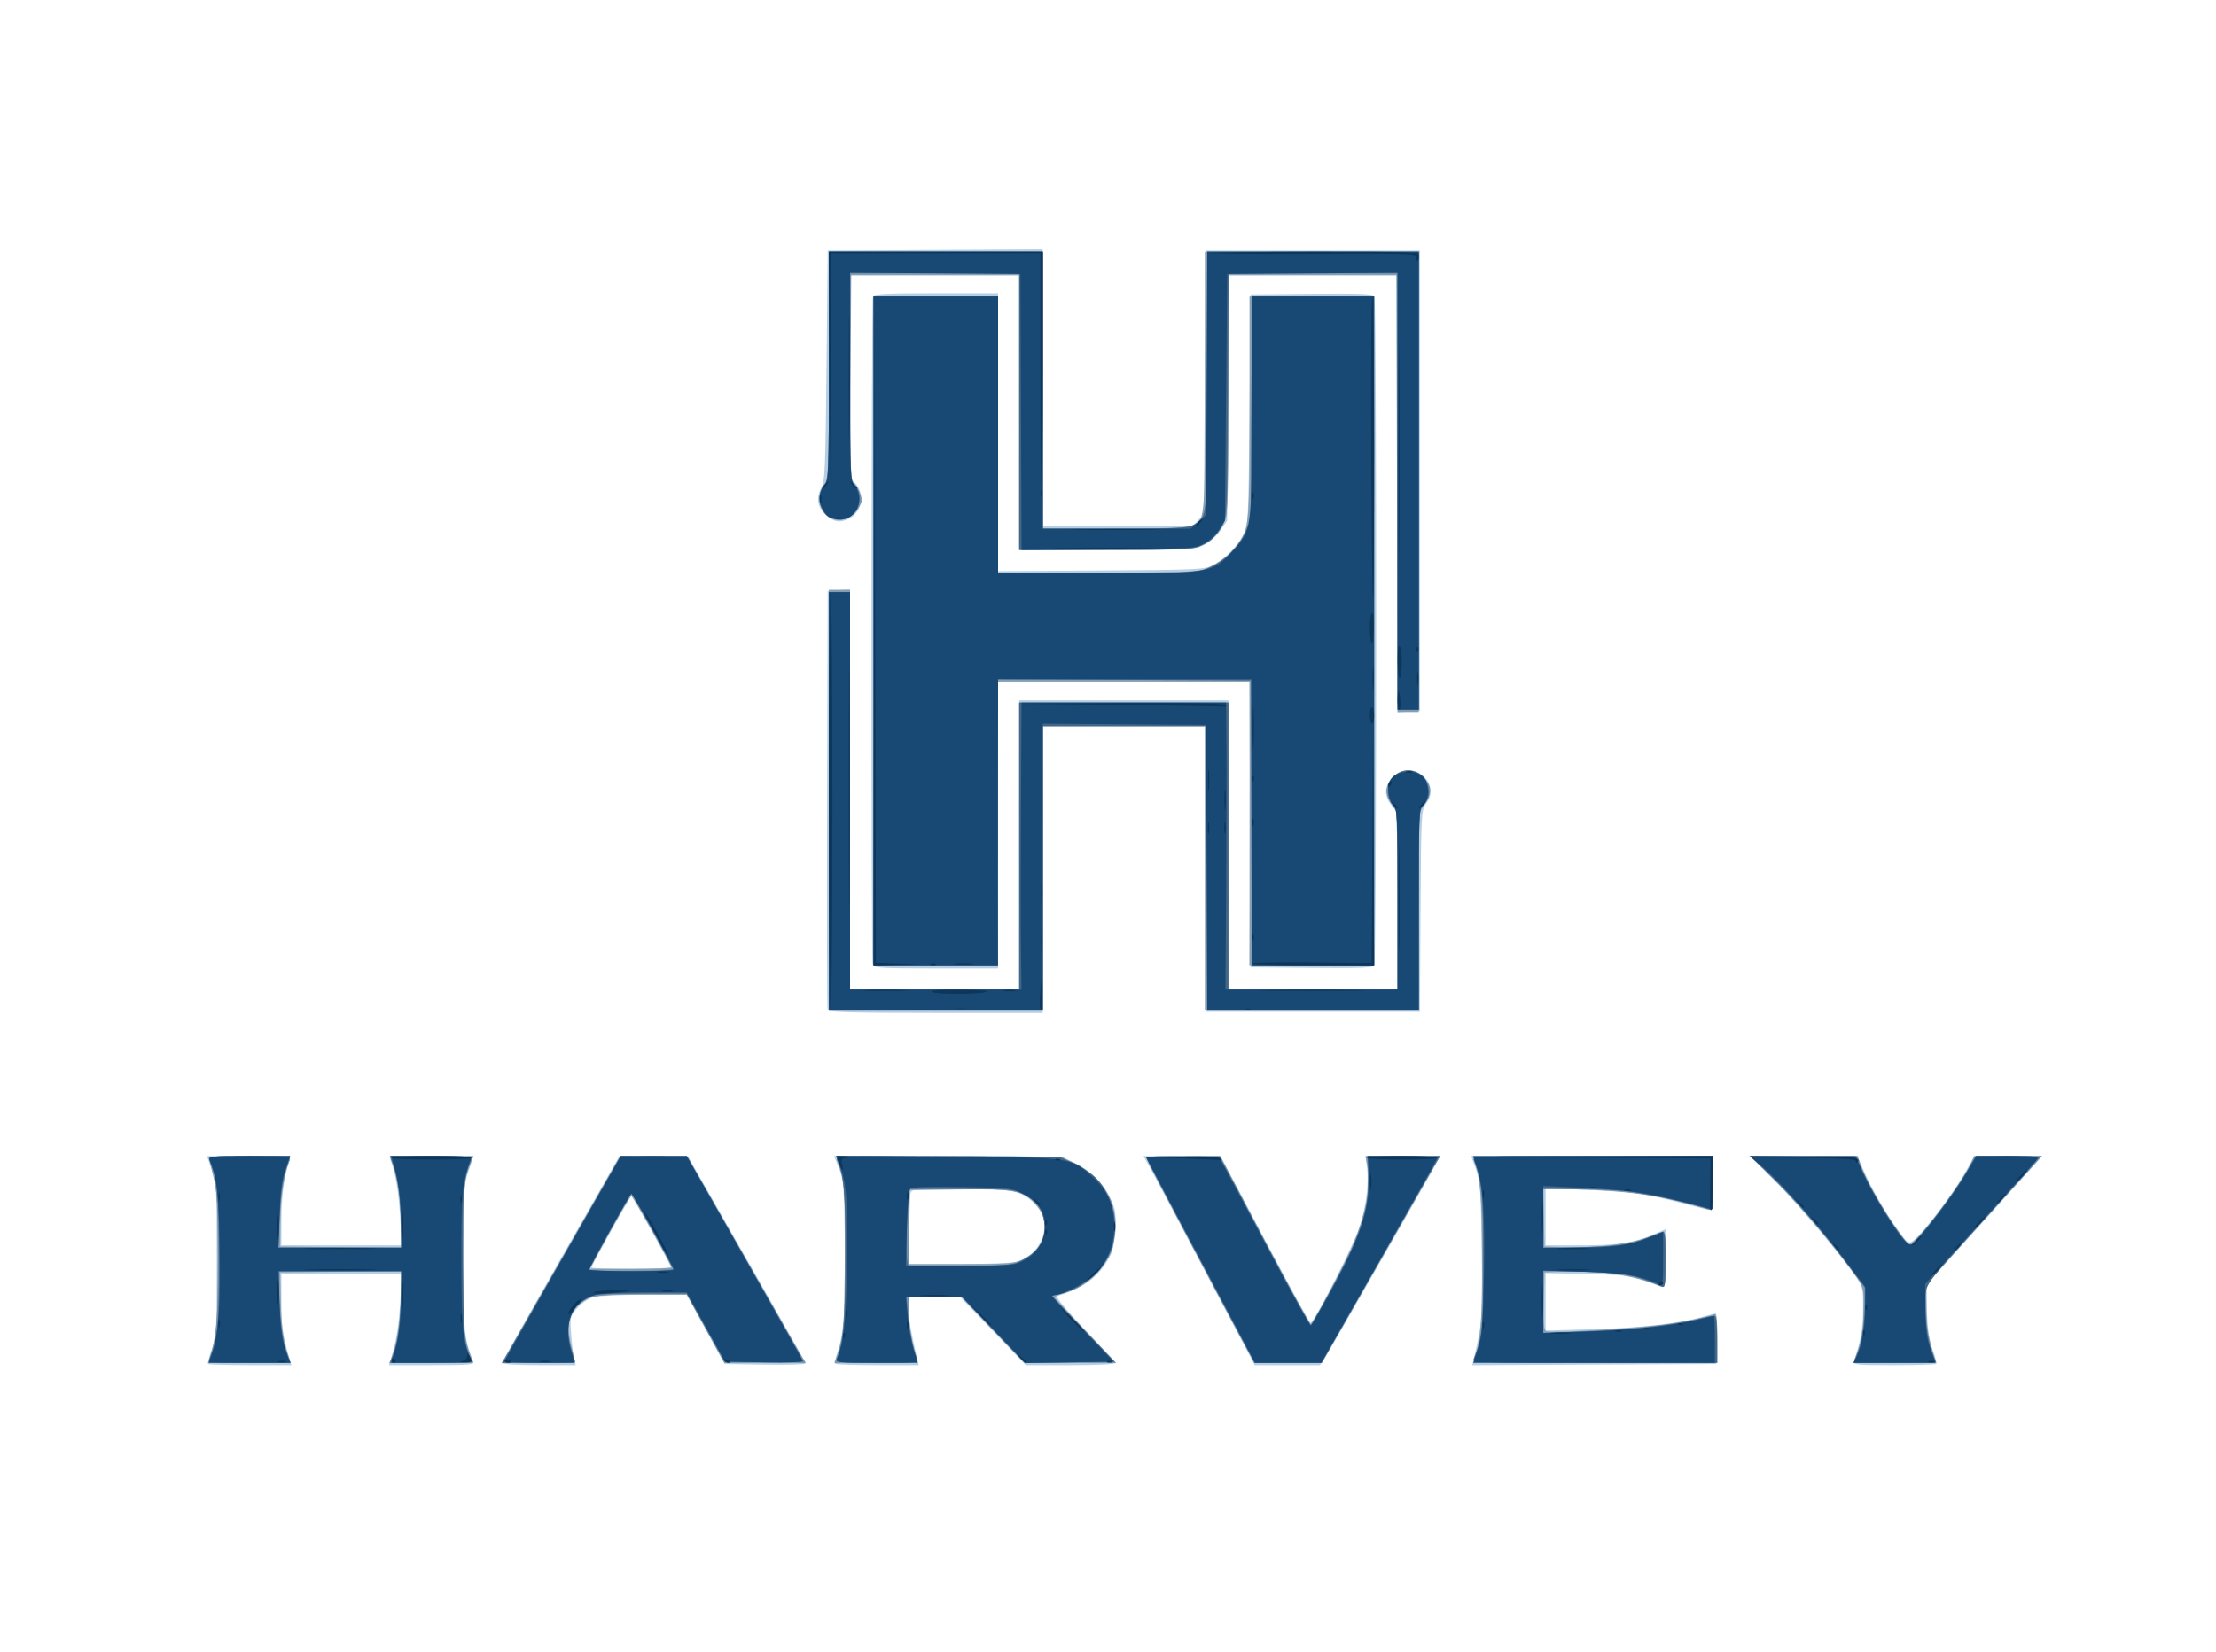
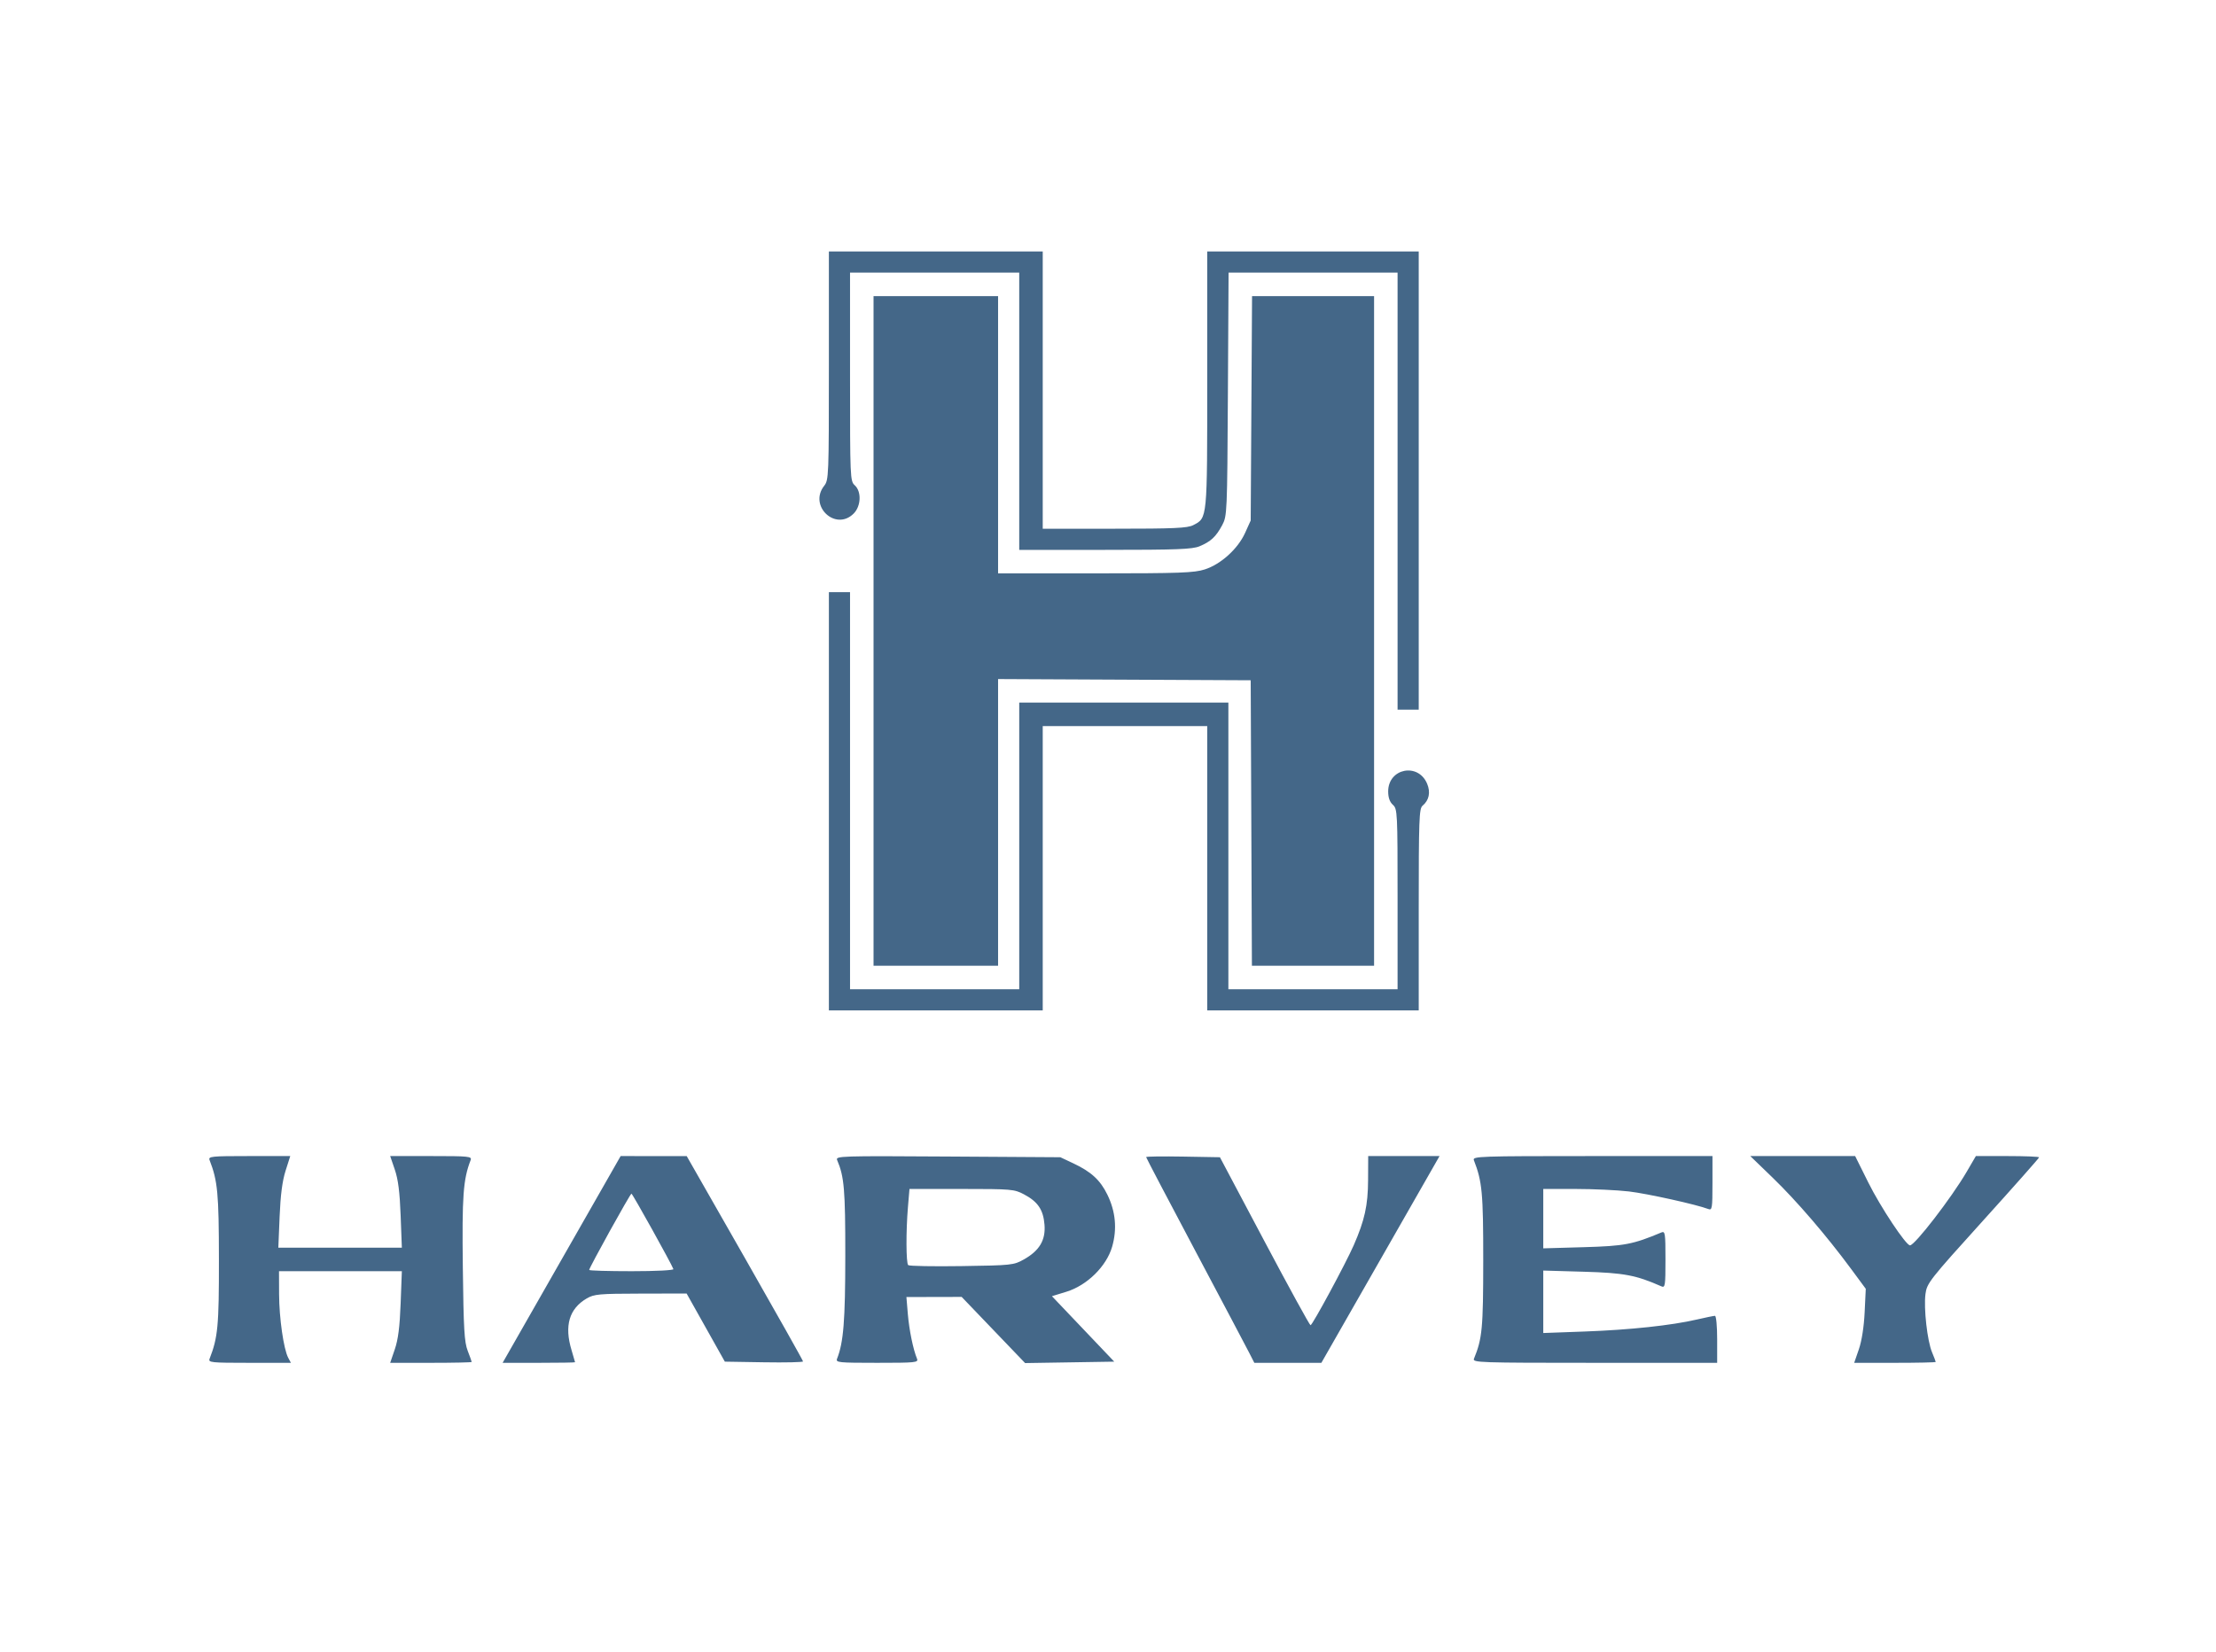
<svg xmlns="http://www.w3.org/2000/svg" xmlns:ns1="http://sodipodi.sourceforge.net/DTD/sodipodi-0.dtd" xmlns:ns2="http://www.inkscape.org/namespaces/inkscape" version="1.1" id="svg2" width="943" height="703" viewBox="0 0 943 703" ns1:docname="harvey.svg" ns2:version="1.0.1 (3bc2e813f5, 2020-09-07)">
  <defs id="defs6" />
  <ns1:namedview pagecolor="#ffffff" bordercolor="#666666" borderopacity="1" objecttolerance="10" gridtolerance="10" guidetolerance="10" ns2:pageopacity="0" ns2:pageshadow="2" ns2:window-width="2560" ns2:window-height="1494" id="namedview4" showgrid="false" ns2:zoom="1.0138885" ns2:cx="399.58299" ns2:cy="510.59569" ns2:window-x="-11" ns2:window-y="-11" ns2:window-maximized="1" ns2:current-layer="g837" />
  <g ns2:groupmode="layer" ns2:label="Image" id="g10">
    <g id="g837" transform="translate(19.726,-23.671)">
      <g id="g898" transform="translate(0,21.699)">
-         <path style="fill:#b5cee3" d="m 68.825,582.491 c -0.28,-0.28 0.433,-3.092 1.583,-6.25 C 72.37,570.857 72.5,568.48 72.5,538 c 0,-30.494 -0.129,-32.855 -2.095,-38.25 L 68.31,494 h 17.952 c 16.687,0 17.904,0.123 17.277,1.75 -2.171,5.635 -3.512,15.142 -3.525,25 L 100,532 h 25.628 25.628 l -0.726,-12.164 c -0.645,-10.804 -1.977,-18.697 -4.067,-24.086 -0.631,-1.627 0.587,-1.75 17.324,-1.75 h 18.002 l -2.125,6.25 c -1.985,5.837 -2.126,8.299 -2.145,37.25 -0.02,31.414 0.202,33.794 4.104,43.963 C 182.141,582.811 179.974,583 163.99,583 h -18.224 l 0.698,-2.25 c 2.396,-7.723 3.517,-14.494 4.127,-24.922 L 151.283,544 H 125.642 100 v 11.79 c 0,10.689 0.486,14.064 3.592,24.96 l 0.641,2.25 H 86.783 c -9.597,0 -17.679,-0.229 -17.959,-0.509 z M 194,582.118 c 0,-0.485 11.155,-20.398 24.789,-44.25 L 243.577,494.5 h 14.821 14.821 l 24.888,43.5 c 13.688,23.925 24.889,43.848 24.891,44.274 0.001,0.425 -7.723,0.65 -17.166,0.5 L 288.662,582.5 l -8.081,-14.721 -8.081,-14.721 -18,-0.024 c -9.9,-0.013 -19.65,0.435 -21.668,0.995 -2.101,0.584 -5.035,2.576 -6.869,4.664 -3.146,3.583 -3.191,3.776 -2.629,11.226 0.315,4.169 0.87,8.818 1.235,10.33 l 0.663,2.75 H 209.617 C 201.027,583 194,582.603 194,582.118 Z m 71.833,-40.881 c -1.461,-3.344 -16.447,-30.235 -16.85,-30.236 C 248.44,511 232,540.462 232,541.437 232,541.746 239.688,542 249.083,542 c 9.396,0 16.933,-0.343 16.75,-0.763 z m 69.91,41.173 c -0.325,-0.325 0.022,-2.327 0.771,-4.45 2.861,-8.108 3.661,-19.447 3.283,-46.515 -0.344,-24.596 -0.561,-27.402 -2.491,-32.194 L 335.192,494 h 47.366 c 45.177,0 47.618,0.094 52.801,2.033 7.169,2.682 13.898,8.75 17.209,15.517 2.414,4.934 2.637,6.308 2.244,13.807 -0.353,6.727 -0.952,9.206 -3.118,12.901 -4.43,7.559 -10.494,11.877 -21.526,15.325 -0.809,0.253 3.707,5.743 11.5,13.984 7.057,7.462 12.981,13.987 13.165,14.5 0.199,0.556 -7.414,0.933 -18.85,0.933 H 416.8 l -3.15,-3.276 c -1.732,-1.802 -8.018,-8.327 -13.969,-14.5 L 388.863,554 H 377.931 367 l 0.017,5.25 c 0.015,4.496 0.792,9.02 3.693,21.5 l 0.523,2.25 h -17.45 c -9.597,0 -17.716,-0.266 -18.04,-0.59 z m 77.466,-43.451 c 7.302,-2.028 12.689,-10.362 11.341,-17.545 -0.914,-4.875 -5.746,-9.952 -11.258,-11.83 C 409.654,508.344 404.25,508 388.438,508 c -20.108,0 -20.208,0.011 -20.808,2.25 -0.332,1.238 -0.609,8.438 -0.617,16 L 367,540 l 21.25,-0.006 c 11.688,-0.003 22.919,-0.469 24.959,-1.036 z m 80.263,4.791 c -11.397,-21.587 -22.048,-41.612 -23.67,-44.5 L 466.853,494 h 16.392 16.392 l 18.799,35.5 c 10.339,19.525 19.084,35.497 19.431,35.494 1.559,-0.016 18.371,-32.814 21.038,-41.042 2.66,-8.207 3.929,-18.439 3.094,-24.95 L 561.359,494 h 15.846 15.846 l -1.473,2.849 c -2.653,5.13 -44.696,78.556 -47.182,82.401 l -2.425,3.75 h -13.889 -13.889 z m 113.817,37.009 c 3.844,-16.522 3.87,-16.86 3.492,-46.259 -0.335,-26.122 -0.576,-29.571 -2.422,-34.75 L 606.31,494 H 657.655 709 v 11.617 c 0,11.523 -0.018,11.613 -2.25,11.135 -1.238,-0.265 -6.75,-1.66 -12.25,-3.101 -13.381,-3.505 -20.961,-4.502 -40.25,-5.296 L 638,507.686 V 519.843 532 h 15.29 c 15.821,0 22.554,-1.068 31.398,-4.98 L 689,525.112 v 12.56 c 0,11.513 -0.146,12.513 -1.75,11.99 -0.963,-0.314 -4.45,-1.579 -7.75,-2.811 -5.174,-1.932 -8.444,-2.296 -23.75,-2.644 L 638,543.806 v 12.24 12.24 l 20.25,-0.582 c 20.054,-0.576 36.446,-2.429 46.404,-5.247 2.835,-0.802 5.437,-1.458 5.784,-1.458 0.346,0 0.502,4.838 0.346,10.75 L 710.5,582.5 l -51.868,0.259 -51.868,0.259 z M 769.316,581.25 c 2.891,-9.21 3.701,-13.99 3.748,-22.112 0.049,-8.583 -0.171,-9.685 -2.641,-13.25 C 763.272,535.569 745.412,514.391 735.731,504.75 L 724.936,494 h 22.824 22.824 l 3.839,8.524 c 3.849,8.545 14.021,24.94 17.016,27.426 1.348,1.119 1.929,1.031 3.72,-0.562 4.442,-3.951 15.854,-18.979 20.499,-26.993 l 4.841,-8.352 14.437,-0.021 14.437,-0.021 -2.526,2.75 c -1.389,1.512 -12.56,13.917 -24.824,27.565 l -22.298,24.815 0.518,11.185 c 0.359,7.763 1.131,12.776 2.521,16.384 1.102,2.859 1.755,5.447 1.452,5.75 C 803.915,582.752 795.814,583 786.217,583 c -16.162,0 -17.409,-0.129 -16.901,-1.75 z M 332.461,431.75 c -0.262,-0.688 -0.361,-41.075 -0.219,-89.75 l 0.258,-88.5 4.75,-0.305 4.75,-0.305 V 337.945 423 h 36 36 V 361.5 300 h 44.5 44.5 v 61.5 61.5 h 36 36 v -37.606 -37.606 l -2.5,-2.971 c -3.305,-3.927 -3.219,-7.982 0.25,-11.862 7.805,-8.73 21.488,2.116 14.261,11.304 -1.905,2.422 -2,4.333 -2.25,45.385 L 584.5,432.5 H 539 493.5 L 493.242,371.75 492.985,311 H 458.492 424 v 61 61 h -45.531 c -35.504,0 -45.636,-0.275 -46.008,-1.25 z m 19.153,-19.315 c -0.715,-1.864 -0.61,-282.279 0.106,-284.146 C 352.106,127.282 357.995,127 378.607,127 H 405 v 59.03 59.03 l 43.75,-0.28 c 40.055,-0.257 44.061,-0.435 47.429,-2.111 4.895,-2.435 10.324,-7.821 13.079,-12.976 2.213,-4.14 2.248,-4.82 2.742,-53.194 l 0.5,-49 25.93,-0.267 c 20.082,-0.207 26.11,0.019 26.726,1 1.02,1.623 0.988,282.915 -0.032,284.565 -0.582,0.942 -6.942,1.173 -26.695,0.969 L 512.5,413.5 512.242,352.75 511.985,292 H 458.492 405 v 61 61 h -26.393 c -23.028,0 -26.47,-0.2 -26.994,-1.565 z M 574.931,296.305 c -0.038,-4.843 -0.009,-46.717 0.064,-93.055 L 575.129,119 h -36.03 -36.03 l -0.284,52.25 -0.284,52.25 -2.859,4.213 c -1.68,2.476 -4.594,5.053 -7.066,6.25 C 488.575,235.9 486.548,236 451.184,236 H 414 V 177.5 119 h -36 -36 v 43.345 c 0,41.654 0.076,43.414 1.943,45.104 4.42,4 3.297,12.342 -2.035,15.098 -4,2.068 -6.329,1.812 -9.759,-1.074 -3.95,-3.324 -4.804,-7.361 -2.464,-11.65 1.66,-3.043 1.856,-7.458 2.313,-52.323 l 0.5,-49 45.75,-0.26 45.75,-0.26 V 166.99 226 h 31.826 31.826 l 2.424,-2.58 L 492.5,220.84 493,164.67 493.5,108.5 h 45.5 45.5 v 98 98 l -4.75,0.305 -4.75,0.305 -0.069,-8.805 z" id="path853" />
-         <path style="fill:#849eb5" d="m 69.481,579.75 c 2.97,-9.353 3.478,-15.426 3.498,-41.84 C 72.998,513.55 72.766,509.405 71,502.5 69.9,498.199 69,494.527 69,494.34 69,494.153 76.923,494 86.607,494 c 16.362,0 17.559,0.124 16.925,1.75 -2.43,6.235 -3.801,15.088 -3.909,25.25 L 99.5,532.5 l 25.75,0.267 25.75,0.267 v -7.945 c 0,-9.462 -1.578,-21.641 -3.515,-27.131 L 146.089,494 h 17.8 17.8 l -2.095,5.75 C 177.629,505.145 177.5,507.506 177.5,538 c 0,30.494 0.129,32.855 2.095,38.25 l 2.095,5.75 h -17.8 -17.8 l 1.397,-3.959 C 149.422,572.552 151,560.372 151,550.911 v -7.945 l -25.75,0.267 -25.75,0.267 0.249,12.529 c 0.221,11.131 1.397,18.789 3.717,24.221 0.696,1.629 -0.478,1.75 -16.976,1.75 h -17.724 z m 126.785,-2 c 1.351,-2.337 12.682,-22.137 25.181,-44 L 244.171,494 h 14.281 14.281 l 23.811,41.75 c 13.096,22.962 24.458,42.763 25.249,44 L 323.23,582 305.865,581.986 288.5,581.972 280.511,567.486 272.523,553 h -19.301 c -17.137,0 -19.728,0.218 -23.109,1.942 -7.118,3.631 -9.26,10.03 -6.702,20.018 C 224.285,578.371 225,581.35 225,581.581 225,581.811 217.982,582 209.405,582 H 193.81 Z M 266,541.474 C 266,540.286 249.586,511 248.92,511 c -0.397,0 -4.544,6.975 -9.215,15.5 L 231.213,542 h 17.394 C 258.173,542 266,541.763 266,541.474 Z M 337.364,576.25 c 1.863,-5.217 2.088,-8.589 2.431,-36.391 0.374,-30.407 -0.021,-35.624 -3.341,-44.146 -0.663,-1.703 1.571,-1.773 47.675,-1.5 L 432.5,494.5 l 5.714,2.806 c 3.188,1.565 7.466,4.796 9.675,7.305 14.198,16.129 6.247,41.987 -14.652,47.654 -2.345,0.636 -4.145,1.507 -4,1.935 0.145,0.429 6.033,6.859 13.086,14.289 L 455.146,582 H 435.65 416.154 L 402.827,568.014 389.5,554.027 378.25,554.014 367,554 l 0.015,6.25 c 0.013,5.612 1.726,15.333 3.525,20 0.627,1.627 -0.59,1.75 -17.277,1.75 h -17.952 l 2.054,-5.75 z m 78.313,-38.336 c 5.008,-2.424 8.213,-6.464 9.006,-11.35 0.778,-4.796 -0.208,-7.953 -3.744,-11.981 -5.282,-6.016 -8.67,-6.68 -32.439,-6.363 l -21,0.28 -0.275,15.75 -0.275,15.75 h 22.21 c 20.47,0 22.547,-0.163 26.518,-2.086 z M 511.204,576.75 c -4.833,-8.624 -42.036,-79.106 -42.755,-81 -0.615,-1.621 0.502,-1.749 15.193,-1.737 l 15.857,0.013 19,35.891 c 10.45,19.74 19.276,35.721 19.614,35.512 1.331,-0.822 15.07,-26.852 18.331,-34.729 4.817,-11.637 7.173,-24.134 5.887,-31.229 L 561.341,494 h 15.889 c 8.739,0 15.692,0.338 15.452,0.75 -0.24,0.412 -11.55,20.212 -25.134,44 L 542.85,582 h -14.352 -14.352 z m 96.256,3.5 c 2.883,-7.483 3.51,-14.941 3.507,-41.75 -0.002,-26.601 -0.757,-35.845 -3.489,-42.75 -0.654,-1.653 2.144,-1.75 50.415,-1.75 H 709 v 11.5 c 0,6.325 -0.249,11.5 -0.554,11.5 -0.305,0 -4.494,-1.108 -9.309,-2.462 -14.237,-4.003 -25.562,-5.594 -44.418,-6.24 l -17.782,-0.61 0.282,12.406 L 637.5,532.5 l 9,0.304 c 12.971,0.438 27.555,-1.362 34.923,-4.31 C 684.852,527.122 687.959,526 688.328,526 688.698,526 689,531.448 689,538.107 c 0,11.134 -0.141,12.05 -1.75,11.397 -11.769,-4.773 -25.099,-6.836 -40.75,-6.308 l -9,0.304 -0.281,12.27 c -0.226,9.888 -0.004,12.376 1.145,12.817 2.288,0.878 41.196,-1.455 52.136,-3.126 9.271,-1.416 15.548,-2.774 19.063,-4.122 C 710.757,560.879 711,562.581 711,571.393 V 582 h -52.107 c -49.216,0 -52.07,-0.097 -51.433,-1.75 z m 162.053,0 c 2.592,-6.238 3.661,-11.93 3.813,-20.315 0.162,-8.907 -0.015,-9.851 -2.577,-13.73 -6.108,-9.248 -23.809,-30.361 -34.336,-40.956 L 725.234,494 h 22.744 22.744 l 2.188,5.75 c 2.566,6.742 8.764,17.507 14.514,25.208 2.242,3.002 4.38,5.9 4.752,6.44 1.602,2.326 22.275,-24.289 26.913,-34.648 l 1.231,-2.75 h 14.445 14.445 l -7.356,8.127 c -4.046,4.47 -15.111,16.732 -24.59,27.25 L 800.031,548.5 l -0.016,9.532 c -0.014,8.371 0.701,12.797 3.509,21.718 l 0.708,2.25 h -17.724 c -16.49,0 -17.673,-0.122 -16.996,-1.75 z M 333,342.5 V 253 h 4.5 4.5 v 85 85 h 36 36 v -61 -61 h 44.5 44.5 v 61 61 h 36 36 v -37.456 -37.456 l -2.575,-3.794 c -3.1,-4.569 -2.717,-8.66 1.13,-12.044 3.738,-3.29 8.834,-3.016 12.522,0.673 3.586,3.586 3.699,6.654 0.423,11.482 l -2.5,3.684 V 390.044 432 H 538.5 493 V 371.5 311 H 458.5 424 V 371.5 432 H 378.5 333 Z m 19,-72 V 128 h 26.5 26.5 v 59.05 59.05 l 42.75,-0.3 42.75,-0.3 5.739,-2.818 c 3.386,-1.663 7.173,-4.568 9.237,-7.087 C 512.031,227.595 512,227.882 512,175.374 V 128 H 538.5 565 V 270.5 413 h -26.529 -26.529 l 0.059,-27.25 c 0.032,-14.988 0.045,-42.212 0.029,-60.5 L 512,292 H 458.5 405 V 352.5 413 H 378.5 352 Z M 575,212 v -93 h -36 -36 v 50.532 c 0,43.348 -0.22,51.059 -1.548,54.236 -1.97,4.715 -4.971,7.923 -9.662,10.329 -3.45,1.769 -6.308,1.903 -40.75,1.903 L 414,236 V 177.5 119 h -36 -36 v 44 c 0,27.894 0.357,44 0.974,44 1.298,0 4.026,5.376 4.026,7.935 0,1.119 -1.25,3.433 -2.777,5.142 -5.819,6.512 -15.253,2.861 -15.2,-5.883 0.013,-2.118 0.857,-4.761 1.978,-6.194 1.878,-2.401 1.956,-4.403 1.978,-50.75 L 333,109 h 45.5 45.5 v 59 59 h 29.851 c 18.707,0 31.002,-0.401 32.934,-1.075 C 493.209,223.686 493,225.754 493,164.535 V 109 h 45.5 45.5 v 98 98 h -4.5 -4.5 z" id="path851" />
-         <path style="fill:#7291ae" d="m 69.46,580.25 c 2.893,-7.508 3.51,-14.933 3.51,-42.25 0,-27.317 -0.617,-34.742 -3.51,-42.25 C 68.834,494.124 70.039,494 86.5,494 c 16.489,0 17.662,0.121 16.966,1.75 -2.309,5.405 -3.628,13.166 -4.165,24.5 L 98.698,533 H 124.849 151 l -0.02,-8.75 c -0.023,-10.059 -1.342,-20.368 -3.353,-26.206 L 146.234,494 h 17.383 c 9.561,0 17.383,0.393 17.383,0.874 0,0.481 -0.764,2.843 -1.697,5.25 -1.426,3.677 -1.756,9.165 -2.067,34.376 -0.365,29.582 0.029,35.011 3.282,45.25 l 0.715,2.25 h -17.652 -17.652 l 1.142,-2.133 c 1.951,-3.646 3.857,-16.921 3.894,-27.117 L 151,543 H 124.846 98.692 l 0.601,13.25 c 0.401,8.834 1.251,15.333 2.549,19.5 l 1.948,6.25 H 86.288 c -16.259,0 -17.454,-0.124 -16.828,-1.75 z m 125.748,-0.5 c 0.791,-1.238 12.153,-21.038 25.249,-44 L 244.267,494 h 14.153 14.153 l 25.143,44 25.143,44 -17.18,-0.034 -17.18,-0.034 -8,-14.674 -8,-14.674 -9,-0.194 c -4.95,-0.106 -14.245,0.127 -20.657,0.518 -10.567,0.645 -11.989,0.966 -15.218,3.428 -4.806,3.666 -6.331,8.805 -4.882,16.451 0.595,3.142 1.395,6.5 1.777,7.462 0.643,1.622 -0.457,1.75 -15.028,1.75 h -15.722 l 1.438,-2.25 z m 71.541,-37.761 c -2.532,-5.203 -17.388,-31.942 -17.749,-31.946 -0.454,-0.005 -17,29.773 -17.87,32.16 -0.244,0.671 5.771,0.893 17.749,0.656 9.965,-0.197 18.007,-0.589 17.87,-0.87 z m 69.673,37.761 c 3.071,-10.541 3.544,-16.352 3.56,-43.782 0.017,-27.611 -0.465,-33.234 -3.449,-40.218 -0.706,-1.652 1.815,-1.75 45.044,-1.75 51.358,0 53.227,0.206 61.926,6.84 2.773,2.115 6.107,5.981 7.898,9.16 2.795,4.961 3.098,6.333 3.087,14 -0.01,6.873 -0.442,9.309 -2.257,12.723 -4.248,7.993 -12.421,14.308 -20.758,16.041 l -3.558,0.739 13.626,14.248 L 455.168,582 H 435.663 416.157 l -13.263,-14 -13.263,-14 H 378.315 367 v 6.79 c 0,5.985 1.489,14.181 3.536,19.46 0.63,1.626 -0.574,1.75 -17.045,1.75 h -17.724 z m 79.489,-41.783 c 5.563,-3.112 8.082,-6.501 8.798,-11.838 0.683,-5.091 -1.694,-11.01 -5.56,-13.843 C 413.995,508.509 410.337,508 388.351,508 H 367 v 16.619 16.619 l 22.25,-0.402 c 21.421,-0.387 22.414,-0.494 26.661,-2.869 z M 509.705,573.75 C 499.054,554.035 468,495.068 468,494.559 c 0,-0.307 7.088,-0.547 15.75,-0.533 l 15.75,0.026 18.966,35.974 c 10.431,19.786 19.206,35.967 19.5,35.959 0.294,-0.008 4.12,-6.627 8.502,-14.709 12.731,-23.48 17.391,-38.245 16.105,-51.026 l -0.629,-6.25 h 15.643 15.643 l -1.438,2.25 c -0.791,1.238 -12.153,21.038 -25.249,44 l -23.811,41.75 h -14.285 -14.285 l -4.457,-8.25 z m 97.763,6.5 c 3.46,-8.877 3.947,-14.079 3.913,-41.75 -0.034,-27.286 -0.683,-34.367 -3.919,-42.75 -0.638,-1.653 2.167,-1.75 50.431,-1.75 H 709 v 11.567 c 0,10.555 -0.153,11.52 -1.75,11.03 C 688.371,510.797 669.567,508 649.461,508 H 637 v 12.646 12.646 l 16.75,-0.552 c 16.345,-0.539 22.798,-1.737 33.5,-6.222 1.611,-0.675 1.75,0.236 1.75,11.481 0,11.255 -0.137,12.154 -1.75,11.454 -10.812,-4.697 -20.876,-6.376 -38.5,-6.423 L 637,543 v 13.139 13.139 l 17.25,-0.685 c 18.877,-0.75 37.891,-2.787 47.25,-5.062 10.058,-2.445 9.5,-2.943 9.5,8.47 v 10 h -52.107 c -49.219,0 -52.069,-0.097 -51.425,-1.75 z m 163.715,-4 c 1.557,-4.314 2.105,-8.372 2.196,-16.25 l 0.121,-10.5 -7.861,-10.348 C 753.597,523.3 744.132,512.356 734.156,502.75 L 725.069,494 h 22.768 22.768 l 1.75,4.866 c 3.185,8.858 18.354,33.015 20.79,33.109 2.089,0.081 20.503,-24.523 26.058,-34.818 L 820.907,494 h 14.084 14.084 L 824.537,521.182 800,548.364 v 10.229 c 0,7.414 0.547,11.974 1.987,16.568 1.093,3.486 1.993,6.452 2,6.589 0.007,0.138 -7.838,0.25 -17.433,0.25 H 769.108 Z M 333,343 v -89 h 4.5 4.5 v 84.5 84.5 h 36 36 v -61 -61 h 44.5 44.5 v 61 61 h 36 36 v -38.5 c 0,-21.699 -0.387,-38.5 -0.886,-38.5 -0.487,0 -1.651,-1.613 -2.587,-3.584 -1.423,-2.998 -1.5,-4.067 -0.476,-6.54 2.498,-6.031 9.622,-7.826 14.394,-3.626 3.872,3.407 4.301,7.71 1.143,11.462 L 584,346.789 V 389.394 432 h -45 -45 l -0.177,-37.25 c -0.098,-20.488 -0.132,-47.712 -0.076,-60.5 L 493.848,311 H 458.924 424 V 371.5 432 H 378.5 333 Z m 19,-72.5 V 128 h 26.5 26.5 v 59.04 59.04 l 42.75,-0.29 c 41.031,-0.279 42.933,-0.375 47.301,-2.396 6.653,-3.078 11.498,-7.776 14.659,-14.213 L 512.5,223.5 512.803,175.75 513.107,128 H 539.053 565 V 270.5 413 H 539.008 513.015 L 512.758,352.25 512.5,291.5 458.75,291.241 405,290.983 V 351.991 413 H 378.5 352 Z M 574.755,211.25 574.5,118.5 538.75,118.237 503,117.975 l -0.006,50.263 c -0.003,31.489 -0.391,51.652 -1.038,53.982 -1.382,4.974 -5.483,9.661 -10.415,11.901 -3.683,1.673 -7.3,1.838 -40.791,1.858 L 414,236 v -59.013 -59.013 l -35.75,0.263 -35.75,0.263 -0.261,43.924 -0.261,43.924 2.211,2.353 c 3.243,3.452 2.995,8.883 -0.545,11.928 C 337.562,225.861 329,222.102 329,214.2 c 0,-2.62 0.653,-4.481 2,-5.7 1.948,-1.763 2,-3.08 2,-50.655 V 109 h 45.5 45.5 v 59 59 l 30.75,-0.004 c 28.692,-0.003 30.963,-0.134 33.939,-1.948 2.143,-1.306 3.535,-3.191 4.244,-5.746 0.68,-2.448 1.058,-22.761 1.061,-57.052 L 494,109 h 45 45 v 97.5 97.5 h -4.495 -4.495 z" id="path849" />
        <path style="fill:#446788" d="M 69.468,580.25 C 73,571.188 73.46,566.276 73.431,538 73.402,509.893 72.901,504.56 69.468,495.75 68.834,494.124 70.026,494 86.288,494 h 17.502 l -1.99,6.25 c -1.38,4.333 -2.158,10.314 -2.537,19.5 L 98.716,533 h 26.282 26.282 l -0.518,-13.75 c -0.375,-9.961 -1.06,-15.335 -2.485,-19.5 L 146.31,494 h 17.452 c 16.211,0 17.404,0.124 16.776,1.75 -3.174,8.221 -3.68,15.204 -3.311,45.723 0.316,26.194 0.639,31.708 2.074,35.402 0.935,2.407 1.699,4.544 1.699,4.75 C 181,581.832 173.195,582 163.655,582 h -17.345 l 1.967,-5.75 c 1.425,-4.165 2.11,-9.539 2.485,-19.5 L 151.28,543 H 125.14 99 l 0.035,9.75 c 0.036,10.196 1.943,23.471 3.894,27.117 L 104.07,582 H 86.428 c -16.395,0 -17.594,-0.124 -16.96,-1.75 z M 219.271,538 l 25.111,-44 14.059,0.011 14.059,0.011 24.75,43.364 c 13.613,23.85 24.75,43.656 24.75,44.013 0,0.357 -7.487,0.525 -16.637,0.374 L 288.726,581.5 280.592,567 l -8.134,-14.5 -19.524,0.038 c -17.728,0.034 -19.841,0.223 -22.976,2.054 -7.485,4.372 -9.618,11.623 -6.47,21.999 0.819,2.7 1.494,5.021 1.5,5.159 0.006,0.138 -6.928,0.25 -15.409,0.25 h -15.42 l 25.111,-44 z m 47.562,4.106 C 265.929,539.681 249.431,510.009 248.984,510.005 248.455,510 231,541.508 231,542.467 231,542.76 239.137,543 249.083,543 c 10.208,0 17.938,-0.389 17.75,-0.894 z M 336.478,580.25 c 2.751,-6.953 3.488,-16.152 3.504,-43.782 0.017,-28.171 -0.453,-33.688 -3.47,-40.772 -0.735,-1.727 1.286,-1.791 47.109,-1.5 L 431.5,494.5 l 5.5,2.59 c 7.636,3.596 11.464,7.115 14.509,13.339 3.51,7.174 4.193,14.628 2.029,22.146 -2.398,8.333 -10.66,16.469 -19.471,19.174 l -6.149,1.888 13.256,13.932 13.256,13.932 -18.965,0.304 -18.965,0.304 -13.5,-14.08 -13.5,-14.08 -11.757,0.027 -11.757,0.027 0.609,7.25 c 0.572,6.803 2.257,15.019 3.898,19 0.671,1.628 -0.514,1.75 -16.993,1.75 -16.468,0 -17.665,-0.123 -17.021,-1.75 z M 415.961,538 c 6.643,-3.722 9.319,-8.225 8.792,-14.791 -0.511,-6.371 -2.826,-9.792 -8.739,-12.92 C 411.879,508.102 410.692,508 389.489,508 h -22.196 l -0.647,7.651 c -0.873,10.325 -0.818,23.844 0.1,24.763 0.411,0.411 10.648,0.598 22.75,0.417 21.311,-0.32 22.144,-0.409 26.464,-2.83 z m 95.914,39.75 C 510.684,575.413 500.325,555.819 488.855,534.209 477.385,512.598 468,494.7 468,494.433 c 0,-0.266 7.066,-0.36 15.701,-0.209 l 15.701,0.275 18.953,35.75 c 10.424,19.663 19.248,35.75 19.608,35.75 0.79,0 14.97,-26.259 18.36,-34 4.673,-10.67 6.074,-17.016 6.127,-27.75 l 0.05,-10.25 h 15.18 15.18 l -25.143,44 -25.143,44 h -14.267 -14.267 l -2.165,-4.25 z m 95.632,2.5 c 3.522,-8.548 3.936,-12.926 3.948,-41.75 0.012,-28.8 -0.44,-33.648 -3.987,-42.75 -0.644,-1.653 2.159,-1.75 50.425,-1.75 H 709 v 11.607 c 0,10.589 -0.152,11.549 -1.729,10.944 -5.006,-1.921 -25.932,-6.558 -33.771,-7.483 -4.95,-0.584 -15.188,-1.063 -22.75,-1.065 L 637,508 v 12.636 12.636 l 17.25,-0.494 c 17.305,-0.495 20.853,-1.168 33,-6.26 1.611,-0.675 1.75,0.235 1.75,11.48 0,11.259 -0.137,12.154 -1.75,11.443 -10.831,-4.771 -15.866,-5.719 -33,-6.216 L 637,542.727 v 13.294 13.294 l 17.75,-0.648 c 19.164,-0.7 36.76,-2.583 47.578,-5.091 3.738,-0.867 7.218,-1.576 7.734,-1.576 0.521,0 0.938,4.441 0.938,10 v 10 h -52.107 c -49.234,0 -52.067,-0.097 -51.386,-1.75 z m 163.786,-4 c 1.232,-3.573 2.165,-9.537 2.465,-15.752 l 0.482,-10.002 -6.274,-8.498 C 757.544,527.881 744.773,513.022 734.661,503.25 L 725.09,494 h 22.313 22.313 l 5.617,11.29 C 780.512,515.705 791.329,532 793.062,532 c 2.05,0 17.669,-20.265 24.08,-31.242 L 821.088,494 h 13.456 c 7.401,0 13.456,0.248 13.456,0.55 0,0.303 -10.739,12.427 -23.864,26.943 -22.786,25.201 -23.892,26.61 -24.493,31.2 -0.797,6.09 0.768,19.961 2.801,24.829 C 803.3,579.569 804,581.414 804,581.622 804,581.83 796.195,582 786.655,582 h -17.345 z M 333,343 v -89 h 4.5 4.5 v 84.5 84.5 h 36 36 v -61 -61 h 44.5 44.5 v 61 61 h 36 36 v -38.345 c 0,-37.075 -0.066,-38.405 -2,-40.155 -1.347,-1.219 -2,-3.08 -2,-5.7 0,-9.847 12.777,-12.365 16.578,-3.267 1.536,3.675 0.823,7.059 -1.974,9.381 C 584.178,346.098 584,350.991 584,389.122 V 432 H 539 494 V 371.5 311 H 459 424 V 371.5 432 H 378.5 333 Z m 19,-72.5 V 128 h 26.5 26.5 v 59 59 h 41.385 c 36.052,0 42.057,-0.217 46.595,-1.683 6.856,-2.214 14.069,-8.755 17.134,-15.538 L 512.5,223.5 512.787,175.75 513.074,128 H 539.037 565 V 270.5 413 H 539.008 513.015 L 512.758,352.25 512.5,291.5 458.75,291.241 405,290.983 V 351.991 413 H 378.5 352 Z M 575,211 v -93 h -35.958 -35.958 l -0.292,51.75 c -0.286,50.711 -0.335,51.83 -2.436,55.75 -2.631,4.91 -4.838,6.968 -9.611,8.962 C 487.661,235.751 481.145,236 450.532,236 H 414 v -59 -59 h -36 -36 v 44.345 c 0,43.075 0.057,44.397 2,46.155 2.943,2.663 2.708,8.883 -0.455,12.045 -7.687,7.687 -19.29,-3.244 -12.545,-11.818 1.938,-2.463 2,-4.057 2,-51.135 V 109 h 45.5 45.5 v 59 59 h 30.55 c 25.351,0 31.049,-0.258 33.483,-1.517 C 494.101,222.345 494,223.393 494,163.55 V 109 h 45 45 v 97.5 97.5 h -4.5 -4.5 z" id="path847" />
-         <path style="fill:#174974" d="m 70.553,577.851 c 2.729,-7.734 3.711,-22.231 3.165,-46.7 C 73.217,508.749 72.552,503.166 69.505,495.75 68.836,494.123 70.01,494 86.238,494 h 17.452 l -1.99,5.75 c -1.468,4.241 -2.117,9.358 -2.473,19.5 L 98.744,533 H 124.872 151 l -0.017,-10.75 c -0.015,-9.335 -1.177,-17.82 -3.56,-26 L 146.767,494 h 17.224 c 15.997,0 17.175,0.125 16.542,1.75 -3.625,9.3 -4.032,13.778 -3.935,43.25 0.096,29.133 0.491,33.343 3.869,41.25 0.695,1.628 -0.454,1.75 -16.476,1.75 H 146.767 l 0.715,-2.25 c 2.358,-7.426 3.48,-15.6 3.498,-25.5 L 151,543 H 124.872 98.744 l 0.483,13.75 c 0.356,10.142 1.005,15.259 2.473,19.5 l 1.99,5.75 H 86.389 69.089 Z M 195,581.376 c 0,-0.343 11.137,-20.138 24.75,-43.989 l 24.75,-43.364 14,0.022 14,0.022 24.5,43.021 c 13.475,23.662 24.654,43.458 24.842,43.991 0.214,0.609 -5.879,0.868 -16.367,0.696 L 288.767,581.5 280.633,566.751 272.5,552.002 l -17.5,0.005 c -9.625,0.003 -19.3,0.495 -21.5,1.095 -9.933,2.707 -13.791,11.968 -10.098,24.24 L 224.804,582 H 209.902 C 201.706,582 195,581.719 195,581.376 Z m 72,-38.948 C 267,541.287 249.595,510 248.96,510 248.291,510 231,541.127 231,542.331 231,542.699 239.1,543 249,543 c 9.9,0 18,-0.258 18,-0.573 z M 336.464,580.25 c 2.946,-7.6 3.683,-14.277 4.242,-38.419 0.607,-26.245 -0.199,-37.196 -3.287,-44.65 l -1.375,-3.32 47.228,0.373 c 53.461,0.422 52.673,0.315 61.607,8.347 6.713,6.036 9.449,12.047 9.521,20.919 0.066,8.102 -2.5,14.89 -7.701,20.372 -3.276,3.453 -13.811,9.126 -16.949,9.128 -0.963,4.3e-4 -1.75,0.267 -1.75,0.593 0,0.326 5.884,6.738 13.075,14.25 L 454.15,581.5 435.401,581.773 416.653,582.045 403.242,568.023 389.832,554 h -12.02 -12.02 l 0.72,8.25 c 0.396,4.537 1.521,10.838 2.499,14 l 1.779,5.75 h -17.502 c -16.26,0 -17.454,-0.124 -16.824,-1.75 z m 75.755,-40.294 C 419.86,537.834 425,531.295 425,523.698 c 0,-5.926 -3.207,-10.549 -9.501,-13.698 -4.769,-2.385 -5.955,-2.516 -25.86,-2.839 -14.28,-0.232 -21.209,0.009 -21.963,0.763 -0.673,0.673 -1.26,7.322 -1.508,17.089 L 365.761,541 l 21.369,-0.006 c 11.753,-0.003 23.043,-0.47 25.088,-1.038 z M 491.186,538.25 468.009,494.5 l 15.239,-0.277 c 12.228,-0.223 15.438,0.002 16.245,1.137 0.554,0.778 9.332,17.177 19.507,36.443 10.175,19.266 18.802,34.73 19.172,34.363 0.369,-0.366 3.688,-6.066 7.375,-12.666 13.304,-23.817 18.03,-37.987 17.237,-51.684 L 562.331,494 h 14.835 c 8.159,0 14.835,0.281 14.835,0.624 0,0.343 -11.137,20.138 -24.75,43.989 l -24.75,43.364 -14.069,0.011 L 514.363,582 Z m 118.058,37.5 c 1.756,-5.396 2.099,-9.675 2.512,-31.325 0.488,-25.587 -0.404,-38.341 -3.244,-46.393 L 607.089,494 H 658.044 709 v 11.34 11.34 l -12.883,-3.297 c -14.955,-3.827 -23.983,-5.046 -44.367,-5.989 L 637,506.71 V 519.855 533 l 13.75,-0.006 c 16.039,-0.007 22.865,-0.951 31.197,-4.317 L 688,526.232 v 11.491 c 0,10.553 -0.143,11.432 -1.75,10.767 -9.403,-3.891 -14.322,-4.705 -31.5,-5.213 L 637,542.752 v 13.276 13.276 l 19.25,-0.635 c 19.699,-0.65 36.721,-2.521 47.081,-5.175 3.207,-0.822 6.019,-1.494 6.25,-1.494 0.231,0 0.419,4.5 0.419,10 v 10 h -51.395 -51.395 z m 161.109,3.5 C 772.589,574.87 774,566.556 774,557.76 v -8.141 l -8.42,-11.099 c -11.306,-14.904 -28.109,-33.938 -35.125,-39.79 l -5.718,-4.769 22.71,0.269 22.71,0.269 2.8,6.565 c 3.1,7.268 12.314,22.546 16.799,27.854 1.853,2.193 3.339,3.14 4.146,2.642 2.932,-1.812 17.083,-20.088 22.044,-28.47 L 821.327,494 h 13.459 c 12.613,0 13.372,0.109 12.086,1.727 C 846.118,496.677 835.15,508.925 822.5,522.945 l -23,25.491 0.123,11.032 c 0.094,8.41 0.616,12.399 2.196,16.782 l 2.073,5.75 H 786.42 768.949 Z M 333,343 v -89 h 4.5 4.5 v 84.5 84.5 h 36.487 36.487 l -0.237,-17.75 c -0.131,-9.762 -0.125,-37.212 0.013,-61 L 415,301 h 43.5 43.5 l 0.167,18.75 c 0.092,10.312 0.033,37.763 -0.13,61 L 501.74,423 H 538.37 575 v -38.092 c 0,-36.578 -0.08,-38.193 -2,-40.635 -1.987,-2.526 -2.568,-6.628 -1.379,-9.728 1.825,-4.756 11.813,-5.619 14.85,-1.282 2.208,3.152 1.961,9.036 -0.471,11.238 -1.941,1.756 -2,3.08 -2,44.655 V 432 H 539.008 494.015 L 493.758,371.25 493.5,310.5 458.75,310.237 424,309.974 V 370.987 432 H 378.5 333 Z m 19,-72.5 V 128 h 26.5 26.5 v 59 59 h 41.962 c 49.301,0 49.16,0.023 57.963,-9.609 C 513.047,227.504 513,227.869 513,174.319 V 128 h 26 26 V 270.5 413 h -26 -26 v -61 -61 h -54 -54 l -0.115,47.25 c -0.063,25.988 -0.083,53.438 -0.044,61 l 0.071,13.75 H 378.456 352 Z M 575,210.988 V 117.975 L 538.75,118.238 502.5,118.5 502,171 l -0.5,52.5 -2.351,3.781 c -1.293,2.08 -4.218,4.78 -6.5,6 -4.037,2.159 -5.143,2.227 -40.891,2.515 l -36.742,0.296 -0.258,-58.796 L 414.5,118.5 378.25,118.238 342,117.975 v 44.105 c 0,42.591 0.069,44.192 2,46.647 4.389,5.58 0.813,14.273 -5.873,14.273 -4.329,0 -6.024,-0.9 -7.664,-4.072 -2.007,-3.882 -1.833,-7.188 0.537,-10.201 1.938,-2.463 2,-4.057 2,-51.135 V 109 h 45.5 45.5 v 59 59 h 31.484 31.484 l 3.266,-2.917 3.266,-2.917 0.274,-56.083 L 494.049,109 H 539.024 584 v 97.5 97.5 h -4.5 -4.5 z" id="path845" />
-         <path style="fill:#0d365b" d="m 98.731,581.344 c 0.677,-0.274 2.027,-0.291 3,-0.037 0.973,0.254 0.419,0.478 -1.231,0.498 -1.65,0.02 -2.446,-0.187 -1.769,-0.461 z M 147,581 c 0,-1.281 0.708,-1.281 1.5,0 0.34,0.55 0.141,1 -0.441,1 C 147.477,582 147,581.55 147,581 Z m 29.75,0.294 c 1.26,-0.243 2.257,-1.173 2.265,-2.114 0.013,-1.45 0.148,-1.475 0.985,-0.18 1.593,2.464 1.166,3.007 -2.25,2.864 -2.35,-0.099 -2.627,-0.256 -1,-0.57 z M 195,581.031 c 0,-0.533 0.675,-0.71 1.5,-0.393 1.921,0.737 1.921,1.362 0,1.362 -0.825,0 -1.5,-0.436 -1.5,-0.969 z m 15.238,0.282 c 0.956,-0.25 2.756,-0.259 4,-0.02 1.244,0.239 0.462,0.444 -1.738,0.455 -2.2,0.011 -3.218,-0.185 -2.262,-0.435 z m 78.269,-0.301 c -0.35,-0.567 0.051,-0.735 0.941,-0.393 1.732,0.665 2.049,1.382 0.611,1.382 -0.518,0 -1.216,-0.445 -1.552,-0.989 z M 414.405,579.75 412.5,577.5 l 2.25,1.905 c 2.114,1.79 2.705,2.595 1.905,2.595 -0.19,0 -1.202,-1.012 -2.25,-2.25 z m 36.866,1.646 c 0.332,-0.332 1.195,-0.368 1.917,-0.079 0.798,0.319 0.561,0.556 -0.604,0.604 -1.054,0.043 -1.645,-0.193 -1.312,-0.525 z M 800.75,581.338 c 0.688,-0.277 1.812,-0.277 2.5,0 0.688,0.277 0.125,0.504 -1.25,0.504 -1.375,0 -1.938,-0.227 -1.25,-0.504 z M 339.079,570.583 c -0.043,-1.054 0.193,-1.645 0.525,-1.312 0.332,0.332 0.368,1.195 0.079,1.917 -0.319,0.798 -0.556,0.561 -0.604,-0.604 z m 434,-1 c -0.043,-1.054 0.193,-1.645 0.525,-1.312 0.332,0.332 0.368,1.195 0.079,1.917 -0.319,0.798 -0.556,0.561 -0.604,-0.604 z M 640.728,569.278 c 1.775,-0.221 4.925,-0.225 7,-0.008 2.075,0.216 0.622,0.397 -3.228,0.402 -3.85,0.004 -5.548,-0.173 -3.772,-0.394 z M 436.5,564 c -2.709,-2.75 -4.7,-5 -4.425,-5 0.275,0 2.716,2.25 5.425,5 2.709,2.75 4.7,5 4.425,5 -0.275,0 -2.716,-2.25 -5.425,-5 z m 231.25,4.338 c 0.688,-0.277 1.812,-0.277 2.5,0 0.688,0.277 0.125,0.504 -1.25,0.504 -1.375,0 -1.938,-0.227 -1.25,-0.504 z M 73.195,565.5 c -0.02,-1.65 0.187,-2.446 0.461,-1.769 0.274,0.677 0.291,2.027 0.037,3 -0.254,0.973 -0.478,0.419 -0.498,-1.231 z M 366.158,566 c 0,-1.375 0.227,-1.938 0.504,-1.25 0.277,0.688 0.277,1.812 0,2.5 -0.277,0.688 -0.504,0.125 -0.504,-1.25 z m 245,0 c 0,-1.375 0.227,-1.938 0.504,-1.25 0.277,0.688 0.277,1.812 0,2.5 -0.277,0.688 -0.504,0.125 -0.504,-1.25 z m 68.592,1.338 c 0.688,-0.277 1.812,-0.277 2.5,0 0.688,0.277 0.125,0.504 -1.25,0.504 -1.375,0 -1.938,-0.227 -1.25,-0.504 z M 636.378,556 c 0,-6.325 0.162,-8.912 0.361,-5.75 0.198,3.163 0.198,8.338 0,11.5 -0.198,3.163 -0.361,0.575 -0.361,-5.75 z M 176.232,563 c 0,-1.925 0.206,-2.712 0.457,-1.75 0.252,0.963 0.252,2.538 0,3.5 -0.252,0.963 -0.457,0.175 -0.457,-1.75 z m 220.726,-1.75 -4.458,-4.75 4.75,4.458 c 4.415,4.144 5.209,5.042 4.458,5.042 -0.16,0 -2.298,-2.138 -4.75,-4.75 z m 297.313,4.146 c 0.332,-0.332 1.195,-0.368 1.917,-0.079 0.798,0.319 0.561,0.556 -0.604,0.604 -1.054,0.043 -1.645,-0.193 -1.312,-0.525 z M 340.158,561 c 0,-1.375 0.227,-1.938 0.504,-1.25 0.277,0.688 0.277,1.812 0,2.5 -0.277,0.688 -0.504,0.125 -0.504,-1.25 z M 151.361,553 c 0,-5.225 0.169,-7.362 0.375,-4.75 0.206,2.612 0.206,6.888 0,9.5 -0.206,2.612 -0.375,0.475 -0.375,-4.75 z M 222,561.27 c 0,-1.56 4.01,-6.271 5.323,-6.254 0.774,0.01 0.823,0.267 0.143,0.75 -0.569,0.404 -2.031,2.033 -3.25,3.62 C 222.997,560.972 222,561.82 222,561.27 Z M 98.349,552 c 0,-4.675 0.172,-6.588 0.383,-4.25 0.211,2.337 0.211,6.162 0,8.5 -0.211,2.337 -0.383,0.425 -0.383,-4.25 z m 675.73,6.583 c -0.043,-1.054 0.193,-1.645 0.525,-1.312 0.332,0.332 0.368,1.195 0.079,1.917 -0.319,0.798 -0.556,0.561 -0.604,-0.604 z m -401.365,-5.319 c 2.867,-0.201 7.817,-0.203 11,-0.004 3.183,0.199 0.837,0.364 -5.213,0.366 -6.05,0.002 -8.654,-0.161 -5.787,-0.362 z m -139.673,-1.31 c 1.338,-0.846 15.829,-1.422 14.877,-0.591 -0.229,0.2 -3.999,0.622 -8.377,0.939 -5.032,0.364 -7.423,0.236 -6.5,-0.348 z m 29.198,-0.641 c 0.956,-0.25 2.756,-0.259 4,-0.02 1.244,0.239 0.462,0.444 -1.738,0.455 -2.2,0.011 -3.218,-0.185 -2.262,-0.435 z M 686,548.559 c 0,-0.243 0.45,-0.719 1,-1.059 0.55,-0.34 1,-0.141 1,0.441 0,0.582 -0.45,1.059 -1,1.059 -0.55,0 -1,-0.198 -1,-0.441 z m -243,-1.685 c 0,-0.275 1.35,-1.793 3,-3.374 1.65,-1.581 3,-2.649 3,-2.374 0,0.275 -1.35,1.793 -3,3.374 -1.65,1.581 -3,2.649 -3,2.374 z M 804,542.5 c 1.292,-1.375 2.574,-2.5 2.849,-2.5 0.275,0 -0.557,1.125 -1.849,2.5 -1.292,1.375 -2.574,2.5 -2.849,2.5 -0.275,0 0.557,-1.125 1.849,-2.5 z m -543.762,0.813 c 0.956,-0.25 2.756,-0.259 4,-0.02 1.244,0.239 0.462,0.444 -1.738,0.455 -2.2,0.011 -3.218,-0.185 -2.262,-0.435 z M 112.25,542.253 c 7.013,-0.172 18.488,-0.172 25.5,0 7.013,0.172 1.275,0.313 -12.75,0.313 -14.025,0 -19.762,-0.141 -12.75,-0.313 z m 531.539,0.006 c 3.459,-0.196 8.859,-0.194 12,0.004 3.141,0.198 0.311,0.358 -6.289,0.356 -6.6,-0.002 -9.17,-0.164 -5.711,-0.36 z M 262.734,533.737 C 261.841,531.957 259.272,527.125 257.026,523 c -2.246,-4.125 -3.284,-6.42 -2.305,-5.099 2.63,3.548 10.511,18.201 10.042,18.67 -0.222,0.222 -1.135,-1.053 -2.028,-2.833 z M 112.25,533.253 c 7.013,-0.172 18.488,-0.172 25.5,0 7.013,0.172 1.275,0.313 -12.75,0.313 -14.025,0 -19.762,-0.141 -12.75,-0.313 z m 531.539,0.006 c 3.459,-0.196 8.859,-0.194 12,0.004 3.141,0.198 0.311,0.358 -6.289,0.356 -6.6,-0.002 -9.17,-0.164 -5.711,-0.36 z M 760.872,532.25 c -1.244,-1.586 -1.208,-1.621 0.378,-0.378 1.666,1.306 2.195,2.128 1.372,2.128 -0.208,0 -0.995,-0.787 -1.75,-1.75 z M 813,532.5 c 0.685,-0.825 1.47,-1.5 1.745,-1.5 0.275,0 -0.06,0.675 -0.745,1.5 -0.685,0.825 -1.47,1.5 -1.745,1.5 -0.275,0 0.06,-0.675 0.745,-1.5 z M 98.349,524 c 0,-4.675 0.172,-6.588 0.383,-4.25 0.211,2.337 0.211,6.162 0,8.5 -0.211,2.337 -0.383,0.425 -0.383,-4.25 z m 53.006,-0.5 c -0.003,-4.95 0.166,-7.101 0.376,-4.78 0.21,2.321 0.212,6.371 0.006,9 C 151.53,530.349 151.358,528.45 151.355,523.5 Z M 795.5,530 c 0.995,-1.1 2.035,-2 2.31,-2 0.275,0 -0.314,0.9 -1.31,2 -0.995,1.1 -2.035,2 -2.31,2 -0.275,0 0.314,-0.9 1.31,-2 z M 636.378,520 c 0,-6.325 0.162,-8.912 0.361,-5.75 0.198,3.163 0.198,8.338 0,11.5 -0.198,3.163 -0.361,0.575 -0.361,-5.75 z m -211.299,6.583 c -0.043,-1.054 0.193,-1.645 0.525,-1.312 0.332,0.332 0.368,1.195 0.079,1.917 -0.319,0.798 -0.556,0.561 -0.604,-0.604 z M 454.232,524 c 0,-1.925 0.206,-2.712 0.457,-1.75 0.252,0.963 0.252,2.538 0,3.5 -0.252,0.963 -0.457,0.175 -0.457,-1.75 z M 822,522.5 c 1.292,-1.375 2.574,-2.5 2.849,-2.5 0.275,0 -0.557,1.125 -1.849,2.5 -1.292,1.375 -2.574,2.5 -2.849,2.5 -0.275,0 0.557,-1.125 1.849,-2.5 z m -396.921,0.083 c -0.043,-1.054 0.193,-1.645 0.525,-1.312 0.332,0.332 0.368,1.195 0.079,1.917 -0.319,0.798 -0.556,0.561 -0.604,-0.604 z M 751.872,521.25 c -1.244,-1.586 -1.208,-1.621 0.378,-0.378 0.963,0.755 1.75,1.542 1.75,1.75 0,0.823 -0.821,0.293 -2.128,-1.372 z m -43.933,-5 c -0.033,-0.412 -0.008,-5.358 0.056,-10.991 l 0.116,-10.241 L 657.306,494.75 606.5,494.481 657.75,494.241 709,494 v 11.5 c 0,6.325 -0.225,11.5 -0.5,11.5 -0.275,0 -0.527,-0.338 -0.56,-0.75 z m 37.465,-2.5 -1.905,-2.25 2.25,1.905 c 2.114,1.79 2.705,2.595 1.905,2.595 -0.19,0 -1.202,-1.012 -2.25,-2.25 z M 176.195,512.5 c -0.02,-1.65 0.187,-2.446 0.461,-1.769 0.274,0.677 0.291,2.027 0.037,3 -0.254,0.973 -0.478,0.419 -0.498,-1.231 z m 244.677,0.75 c -1.244,-1.586 -1.208,-1.621 0.378,-0.378 0.963,0.755 1.75,1.542 1.75,1.75 0,0.823 -0.821,0.293 -2.128,-1.372 z M 73.195,511.5 c -0.02,-1.65 0.187,-2.446 0.461,-1.769 0.274,0.677 0.291,2.027 0.037,3 -0.254,0.973 -0.478,0.419 -0.498,-1.231 z M 831.5,512 c 0.995,-1.1 2.035,-2 2.31,-2 0.275,0 -0.314,0.9 -1.31,2 -0.995,1.1 -2.035,2 -2.31,2 -0.275,0 0.314,-0.9 1.31,-2 z m -465.342,-1 c 0,-1.375 0.227,-1.938 0.504,-1.25 0.277,0.688 0.277,1.812 0,2.5 -0.277,0.688 -0.504,0.125 -0.504,-1.25 z m 245.037,-0.5 c -0.02,-1.65 0.187,-2.446 0.461,-1.769 0.274,0.677 0.291,2.027 0.037,3 C 611.439,512.704 611.215,512.15 611.195,510.5 Z M 563.3,505 c 0,-3.025 0.187,-4.263 0.417,-2.75 0.229,1.512 0.229,3.987 0,5.5 -0.229,1.512 -0.417,0.275 -0.417,-2.75 z M 671.75,508.338 c 0.688,-0.277 1.812,-0.277 2.5,0 0.688,0.277 0.125,0.504 -1.25,0.504 -1.375,0 -1.938,-0.227 -1.25,-0.504 z m -15.019,-0.994 c 0.677,-0.274 2.027,-0.291 3,-0.037 0.973,0.254 0.419,0.478 -1.231,0.498 -1.65,0.02 -2.446,-0.187 -1.769,-0.461 z M 840,502.5 c 1.292,-1.375 2.574,-2.5 2.849,-2.5 0.275,0 -0.557,1.125 -1.849,2.5 -1.292,1.375 -2.574,2.5 -2.849,2.5 -0.275,0 0.557,-1.125 1.849,-2.5 z M 337.306,497 c -1.114,-2.951 -1.081,-2.998 2.031,-2.864 2.356,0.101 2.589,0.247 0.912,0.57 -1.823,0.351 -2.135,0.896 -1.642,2.864 0.849,3.384 0.061,3.039 -1.301,-0.57 z M 770,496.167 c 0,-0.847 -6.095,-1.23 -22.25,-1.396 l -22.25,-0.229 21.93,-0.291 c 20.444,-0.271 25.411,0.242 23.253,2.399 C 770.308,497.026 770,496.808 770,496.167 Z M 147,494.75 c 0,-0.412 7.65,-0.75 17,-0.75 9.35,0 17,0.338 17,0.75 0,0.412 -7.65,0.75 -17,0.75 -9.35,0 -17,-0.338 -17,-0.75 z m 282.271,0.646 c 0.332,-0.332 1.195,-0.368 1.917,-0.079 0.798,0.319 0.561,0.556 -0.604,0.604 -1.054,0.043 -1.645,-0.193 -1.312,-0.525 z M 483.5,495 l -16,-0.577 15.691,-0.211 C 492.808,494.082 499.121,494.387 499.5,495 c 0.34,0.55 0.479,0.905 0.309,0.789 C 499.639,495.672 492.3,495.318 483.5,495 Z m 78.5,-0.25 c 0,-0.412 6.75,-0.75 15,-0.75 8.25,0 15,0.338 15,0.75 0,0.412 -6.75,0.75 -15,0.75 -8.25,0 -15,-0.338 -15,-0.75 z M 77.199,494.256 c 4.785,-0.183 12.885,-0.184 18,-0.002 5.115,0.182 1.201,0.332 -8.699,0.333 -9.9,0.001 -14.085,-0.148 -9.301,-0.331 z m 173.551,10e-4 c 3.987,-0.19 10.512,-0.19 14.5,0 3.987,0.19 0.725,0.345 -7.25,0.345 -7.975,0 -11.238,-0.155 -7.25,-0.345 z m 117.435,-0.006 c 9.727,-0.164 25.927,-0.164 36,-5.9e-4 10.073,0.163 2.115,0.297 -17.685,0.297 -19.8,3.2e-4 -28.042,-0.133 -18.315,-0.297 z m 459.609,0.005 c 4.012,-0.19 10.312,-0.189 14,0.003 3.688,0.192 0.406,0.348 -7.294,0.346 -7.7,-0.002 -10.718,-0.159 -6.706,-0.349 z M 333,343 c 0,-48.95 0.338,-89 0.75,-89 0.412,0 0.75,40.05 0.75,89 0,48.95 -0.338,89 -0.75,89 -0.412,0 -0.75,-40.05 -0.75,-89 z m 52.75,88.277 c 1.788,-0.222 4.713,-0.222 6.5,0 1.788,0.222 0.325,0.403 -3.25,0.403 -3.575,0 -5.037,-0.181 -3.25,-0.403 z m 37.036,-4.526 c 0.514,-9.455 0.912,-10.389 1.064,-2.501 0.082,4.263 -0.188,7.75 -0.6,7.751 -0.412,3.4e-4 -0.621,-2.362 -0.464,-5.25 z m 87.485,4.645 c 0.332,-0.332 1.195,-0.368 1.917,-0.079 0.798,0.319 0.561,0.556 -0.604,0.604 -1.054,0.043 -1.645,-0.193 -1.312,-0.525 z M 377,424 c -1.006,-0.65 2.948,-0.942 12,-0.885 8.293,0.052 12.536,0.393 11,0.885 -3.59,1.15 -21.221,1.15 -23,0 z m -27.75,-0.743 c 4.263,-0.187 11.238,-0.187 15.5,0 4.263,0.187 0.775,0.341 -7.75,0.341 -8.525,0 -12.012,-0.153 -7.75,-0.341 z m 58.5,0.038 c 1.238,-0.238 3.263,-0.238 4.5,0 1.238,0.238 0.225,0.433 -2.25,0.433 -2.475,0 -3.487,-0.195 -2.25,-0.433 z m 113,-0.043 c 10.037,-0.163 26.462,-0.163 36.5,0 10.037,0.163 1.825,0.297 -18.25,0.297 -20.075,0 -28.288,-0.133 -18.25,-0.297 z M 575.454,384.5 c 3e-4,-20.9 0.133,-29.308 0.295,-18.684 0.162,10.624 0.162,27.724 -5.4e-4,38 -0.162,10.276 -0.295,1.584 -0.295,-19.316 z m -233.976,-47 c 7e-5,-46.2 0.123,-64.954 0.272,-41.675 0.15,23.279 0.15,61.079 -1.2e-4,84 -0.15,22.921 -0.272,3.875 -0.272,-42.325 z m 10.769,-67.25 0.247,-142.75 0.257,142.213 0.257,142.213 9.247,0.33 9.247,0.33 -9.75,0.208 L 352,413 Z m 24.024,142.146 c 0.332,-0.332 1.195,-0.368 1.917,-0.079 0.798,0.319 0.561,0.556 -0.604,0.604 -1.054,0.043 -1.645,-0.193 -1.312,-0.525 z m 10.457,-0.118 c 1.775,-0.221 4.925,-0.225 7,-0.008 2.075,0.216 0.622,0.397 -3.228,0.402 -3.85,0.004 -5.548,-0.173 -3.772,-0.394 z M 512.999,412.25 c -4e-4,-0.412 11.47,-0.623 25.49,-0.467 l 25.491,0.283 0.269,-48.783 0.269,-48.783 0.24,49.25 L 565,413 h -26 c -14.3,0 -26,-0.338 -26.001,-0.75 z m -89.671,-8.75 c -0.004,-3.85 0.173,-5.548 0.394,-3.772 0.221,1.775 0.225,4.925 0.008,7 -0.216,2.075 -0.397,0.622 -0.402,-3.228 z m 89.83,-2.5 c 0,-1.375 0.227,-1.938 0.504,-1.25 0.277,0.688 0.277,1.812 0,2.5 -0.277,0.688 -0.504,0.125 -0.504,-1.25 z m -89.815,-18.5 c 0.004,-4.4 0.179,-6.076 0.391,-3.724 0.211,2.352 0.208,5.952 -0.007,8 -0.215,2.048 -0.388,0.124 -0.384,-4.276 z m 0.097,-42 c -5.1e-4,-15.4 0.138,-21.84 0.308,-14.31 0.17,7.529 0.17,20.129 9.2e-4,28 -0.169,7.871 -0.308,1.71 -0.308,-13.69 z m 70.813,14 c -0.011,-2.2 0.185,-3.218 0.435,-2.262 0.25,0.956 0.259,2.756 0.02,4 -0.239,1.244 -0.444,0.462 -0.455,-1.738 z m 7,0 c -0.011,-2.2 0.185,-3.218 0.435,-2.262 0.25,0.956 0.259,2.756 0.02,4 -0.239,1.244 -0.444,0.462 -0.455,-1.738 z m 11.906,-2.5 c 0,-1.375 0.227,-1.938 0.504,-1.25 0.277,0.688 0.277,1.812 0,2.5 -0.277,0.688 -0.504,0.125 -0.504,-1.25 z m -11.83,-9.5 c -0.004,-3.85 0.173,-5.548 0.394,-3.772 0.221,1.775 0.225,4.925 0.008,7 -0.216,2.075 -0.397,0.622 -0.402,-3.228 z m 71.544,1.75 c -1.244,-1.586 -1.208,-1.621 0.378,-0.378 1.666,1.306 2.195,2.128 1.372,2.128 -0.208,0 -0.995,-0.787 -1.75,-1.75 z M 585,344.5 c 0.685,-0.825 1.47,-1.5 1.745,-1.5 0.275,0 -0.06,0.675 -0.745,1.5 -0.685,0.825 -1.47,1.5 -1.745,1.5 -0.275,0 0.06,-0.675 0.745,-1.5 z M 494.336,334 c 0,-4.125 0.177,-5.812 0.392,-3.75 0.216,2.062 0.216,5.438 0,7.5 -0.216,2.062 -0.392,0.375 -0.392,-3.75 z M 571,336.059 c 0,-0.518 0.445,-1.216 0.989,-1.552 0.567,-0.35 0.735,0.051 0.393,0.941 C 571.717,337.18 571,337.497 571,336.059 Z m -57.921,-2.476 c -0.043,-1.054 0.193,-1.645 0.525,-1.312 0.332,0.332 0.368,1.195 0.079,1.917 -0.319,0.798 -0.556,0.561 -0.604,-0.604 z M 578.75,330.338 c 0.688,-0.277 1.812,-0.277 2.5,0 0.688,0.277 0.125,0.504 -1.25,0.504 -1.375,0 -1.938,-0.227 -1.25,-0.504 z M 513.397,312 c 0,-7.975 0.155,-11.238 0.345,-7.25 0.19,3.987 0.19,10.512 0,14.5 -0.19,3.987 -0.345,0.725 -0.345,-7.25 z m 49.795,-5.5 c -0.072,-1.925 0.305,-3.5 0.838,-3.5 0.533,0 0.97,1.575 0.97,3.5 0,4.564 -1.636,4.564 -1.808,0 z M 575,300 c 0,-5.153 0.68,-5.153 1.171,0 0.21,2.2 0.032,4 -0.395,4 C 575.349,304 575,302.2 575,300 Z m -117,2 -43.5,-0.532 43.75,-0.234 C 486.906,301.081 502,301.345 502,302 c 0,0.55 -0.113,0.895 -0.25,0.766 C 501.613,302.637 481.925,302.293 458,302 Z m 106.343,-11.5 c 0.004,-4.4 0.179,-6.076 0.391,-3.724 0.211,2.352 0.208,5.952 -0.007,8 -0.215,2.048 -0.388,0.124 -0.384,-4.276 z m 18.943,0 c 0.008,-2.75 0.202,-3.756 0.432,-2.236 0.23,1.52 0.224,3.77 -0.014,5 -0.237,1.23 -0.425,-0.014 -0.418,-2.764 z M 575.75,290.424 c -0.412,-0.416 -0.736,-3.945 -0.72,-7.841 0.023,-5.291 0.288,-6.641 1.048,-5.337 1.146,1.967 0.837,14.354 -0.328,13.177 z m 7.329,-11.841 c -0.043,-1.054 0.193,-1.645 0.525,-1.312 0.332,0.332 0.368,1.195 0.079,1.917 -0.319,0.798 -0.556,0.561 -0.604,-0.604 z M 563.715,275 c -0.97,-3.157 -0.488,-13.14 0.584,-12.087 0.44,0.432 0.661,3.891 0.491,7.686 -0.225,5.05 -0.514,6.23 -1.076,4.401 z m 11.76,-80.5 c 8e-5,-41.8 0.124,-58.754 0.274,-37.676 0.151,21.078 0.151,55.278 -1.5e-4,76 -0.151,20.722 -0.274,3.476 -0.274,-38.324 z m -11.711,-2 c -0.145,-35.475 0.073,-64.5 0.486,-64.5 0.412,8e-5 0.75,29.025 0.75,64.5 0,35.475 -0.219,64.5 -0.486,64.5 -0.267,0 -0.605,-29.025 -0.75,-64.5 z M 432.315,235.251 c 9.798,-0.164 25.548,-0.164 35,6.2e-4 9.452,0.164 1.435,0.298 -17.814,0.298 -19.25,-3.4e-4 -26.983,-0.135 -17.186,-0.299 z m 7.436,-7.999 c 8.387,-0.167 22.113,-0.167 30.5,0 8.387,0.167 1.525,0.304 -15.25,0.304 -16.775,0 -23.637,-0.137 -15.25,-0.304 z M 490,224.5 c 0.685,-0.825 1.47,-1.5 1.745,-1.5 0.275,0 -0.06,0.675 -0.745,1.5 -0.685,0.825 -1.47,1.5 -1.745,1.5 -0.275,0 0.06,-0.675 0.745,-1.5 z m -154.269,-2.156 c 0.677,-0.274 2.027,-0.291 3,-0.037 0.973,0.254 0.419,0.478 -1.231,0.498 -1.65,0.02 -2.446,-0.187 -1.769,-0.461 z M 329.195,214.5 c -0.02,-1.65 0.187,-2.446 0.461,-1.769 0.274,0.677 0.291,2.027 0.037,3 C 329.44,216.704 329.215,216.15 329.195,214.5 Z M 513.158,213 c 0,-1.375 0.227,-1.938 0.504,-1.25 0.277,0.688 0.277,1.812 0,2.5 -0.277,0.688 -0.504,0.125 -0.504,-1.25 z m -90,-1 c 0,-1.375 0.227,-1.938 0.504,-1.25 0.277,0.688 0.277,1.812 0,2.5 -0.277,0.688 -0.504,0.125 -0.504,-1.25 z M 331,208.5 c 0.685,-0.825 1.47,-1.5 1.745,-1.5 0.275,0 -0.06,0.675 -0.745,1.5 -0.685,0.825 -1.47,1.5 -1.745,1.5 -0.275,0 0.06,-0.675 0.745,-1.5 z m 11.872,-0.25 c -1.244,-1.586 -1.208,-1.621 0.378,-0.378 0.963,0.755 1.75,1.542 1.75,1.75 0,0.823 -0.821,0.293 -2.128,-1.372 z M 423,159.5 V 110 h -44.49 -44.49 l -0.269,48.25 -0.269,48.25 -0.24,-48.75 L 333,109 h 45.5 45.5 v 50 c 0,27.5 -0.225,50 -0.5,50 -0.275,0 -0.5,-22.275 -0.5,-49.5 z m -81.542,3 c 2.3e-4,-23.65 0.131,-33.182 0.291,-21.182 0.16,12 0.159,31.35 -4.3e-4,43 -0.16,11.65 -0.29,1.832 -0.29,-21.818 z M 583,111.48 c 0,-1.342 -5.229,-1.489 -44.5,-1.25 -24.475,0.149 -44.5,-0.067 -44.5,-0.48 C 494,109.338 514.25,109 539,109 c 44.333,0 45,0.03 45,2 0,1.1 -0.225,2 -0.5,2 -0.275,0 -0.5,-0.684 -0.5,-1.52 z" id="path839" />
      </g>
    </g>
  </g>
</svg>